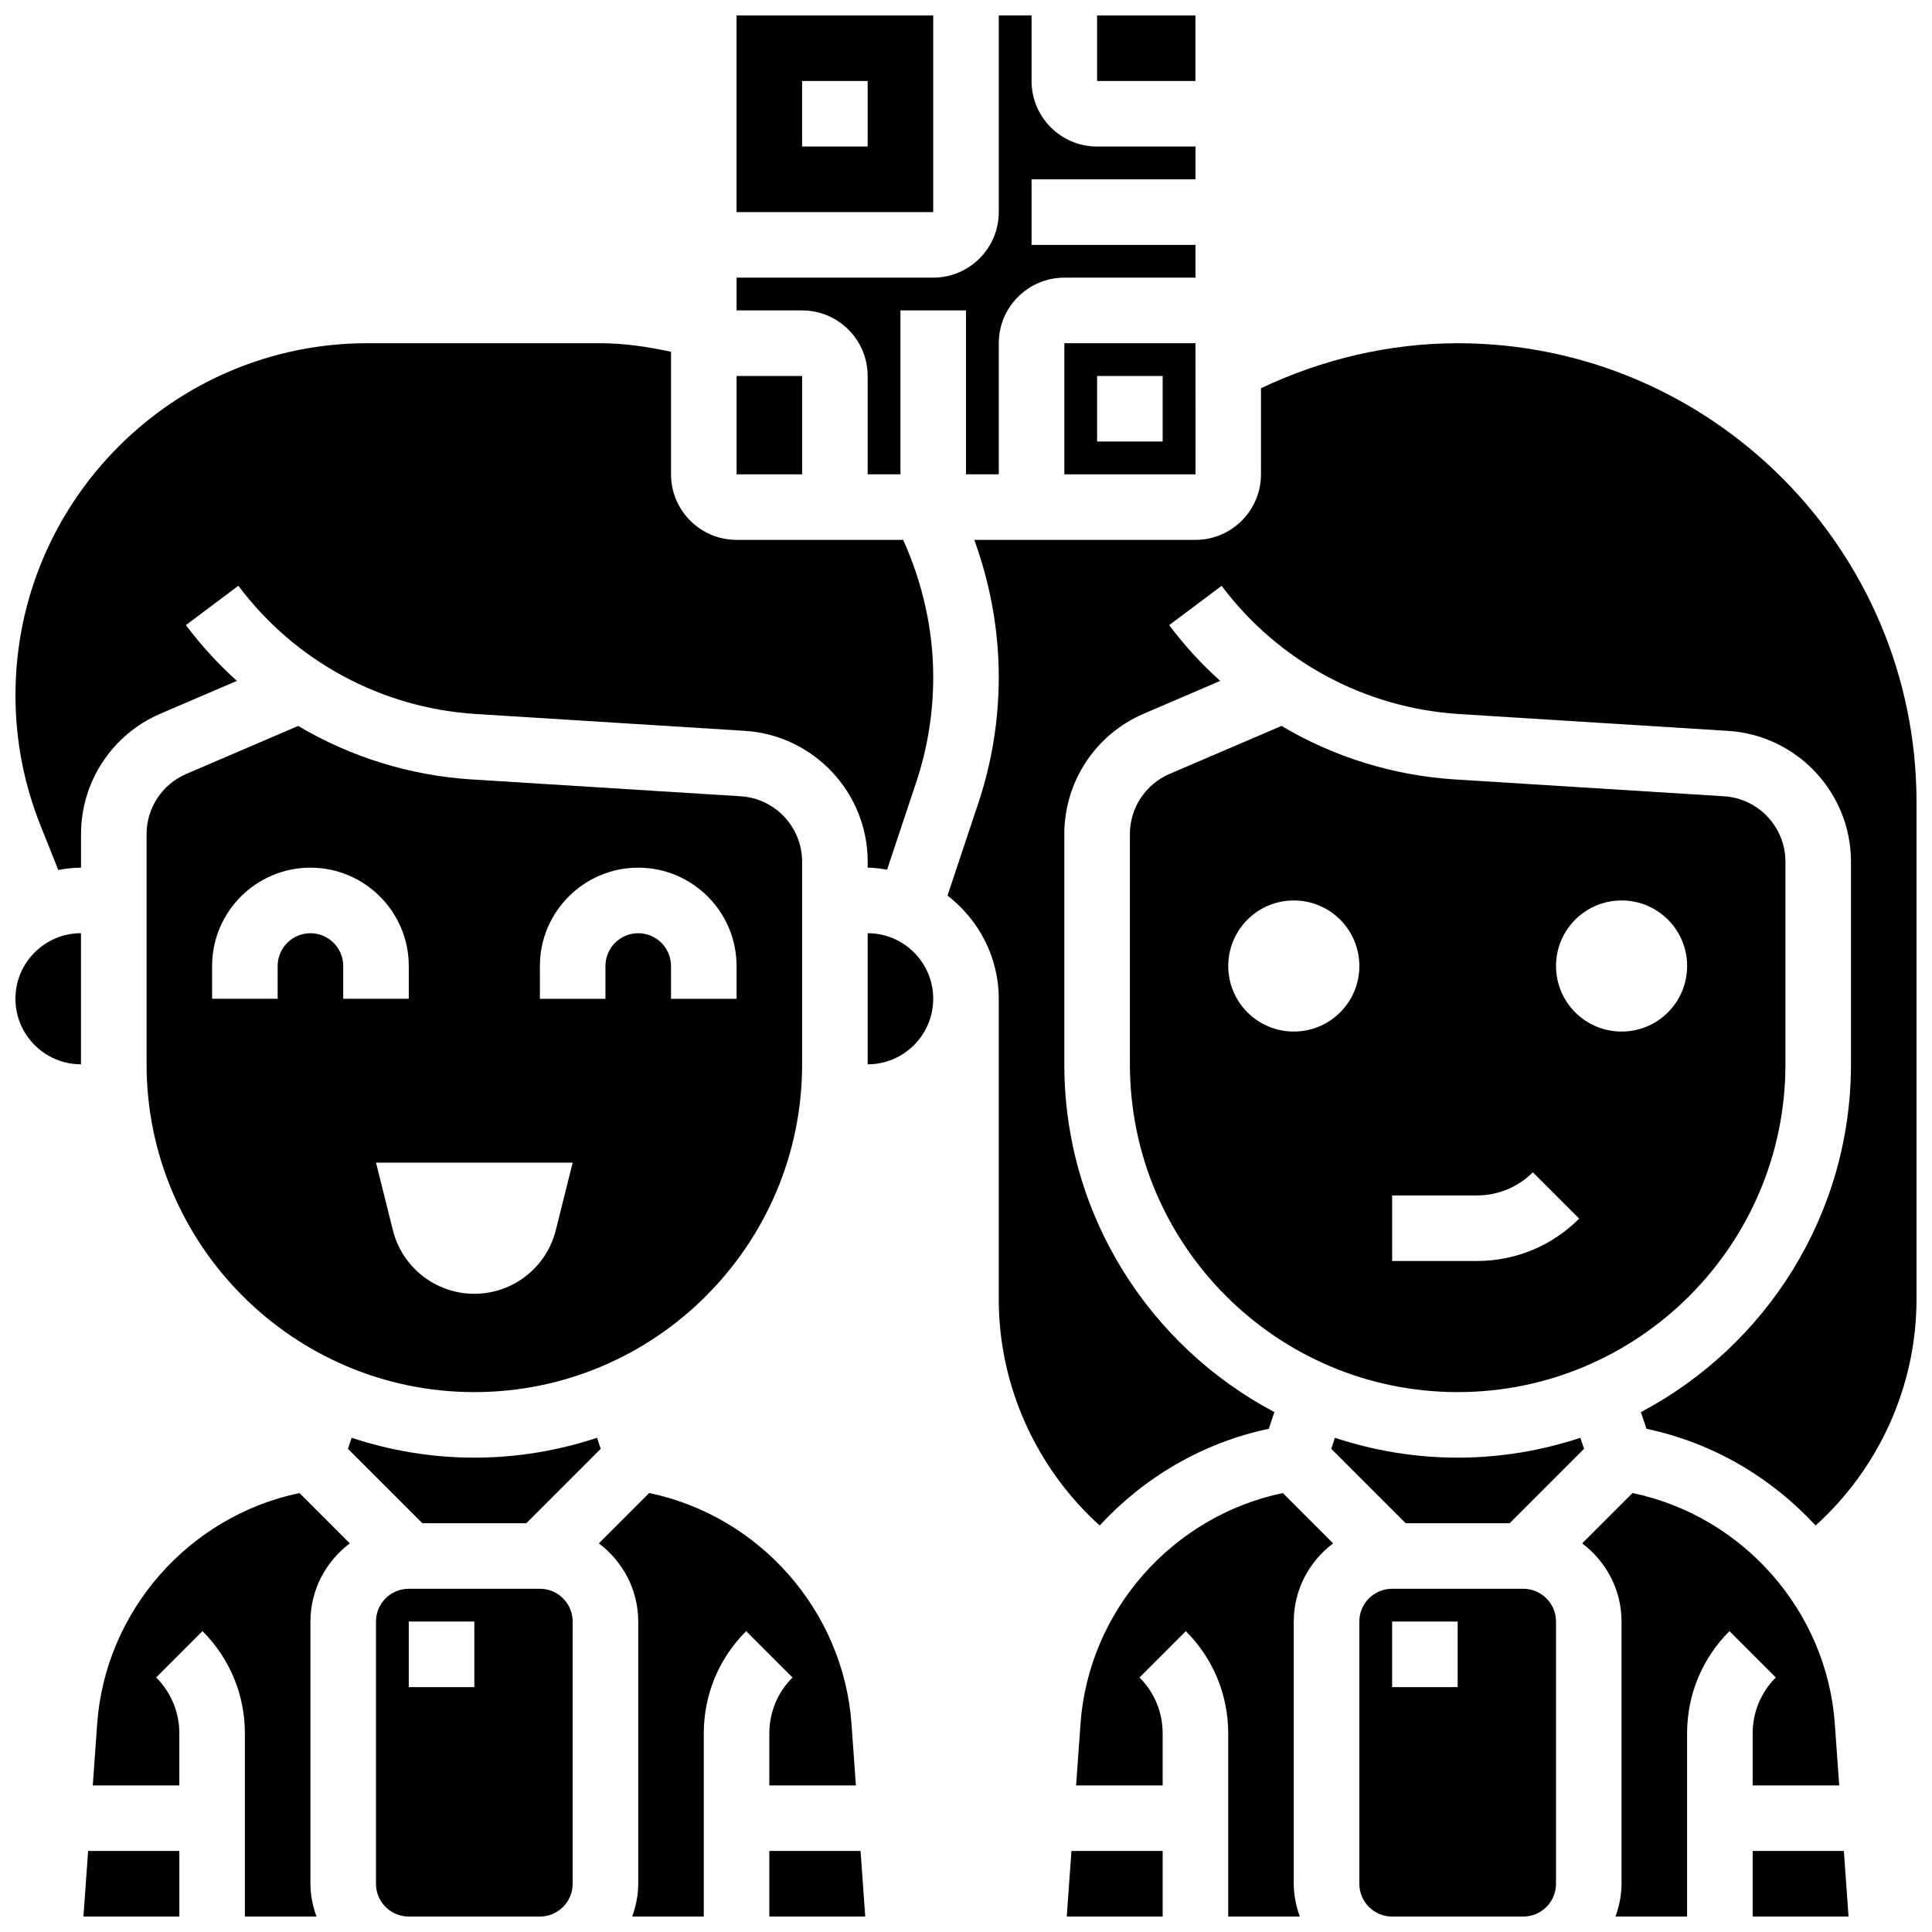
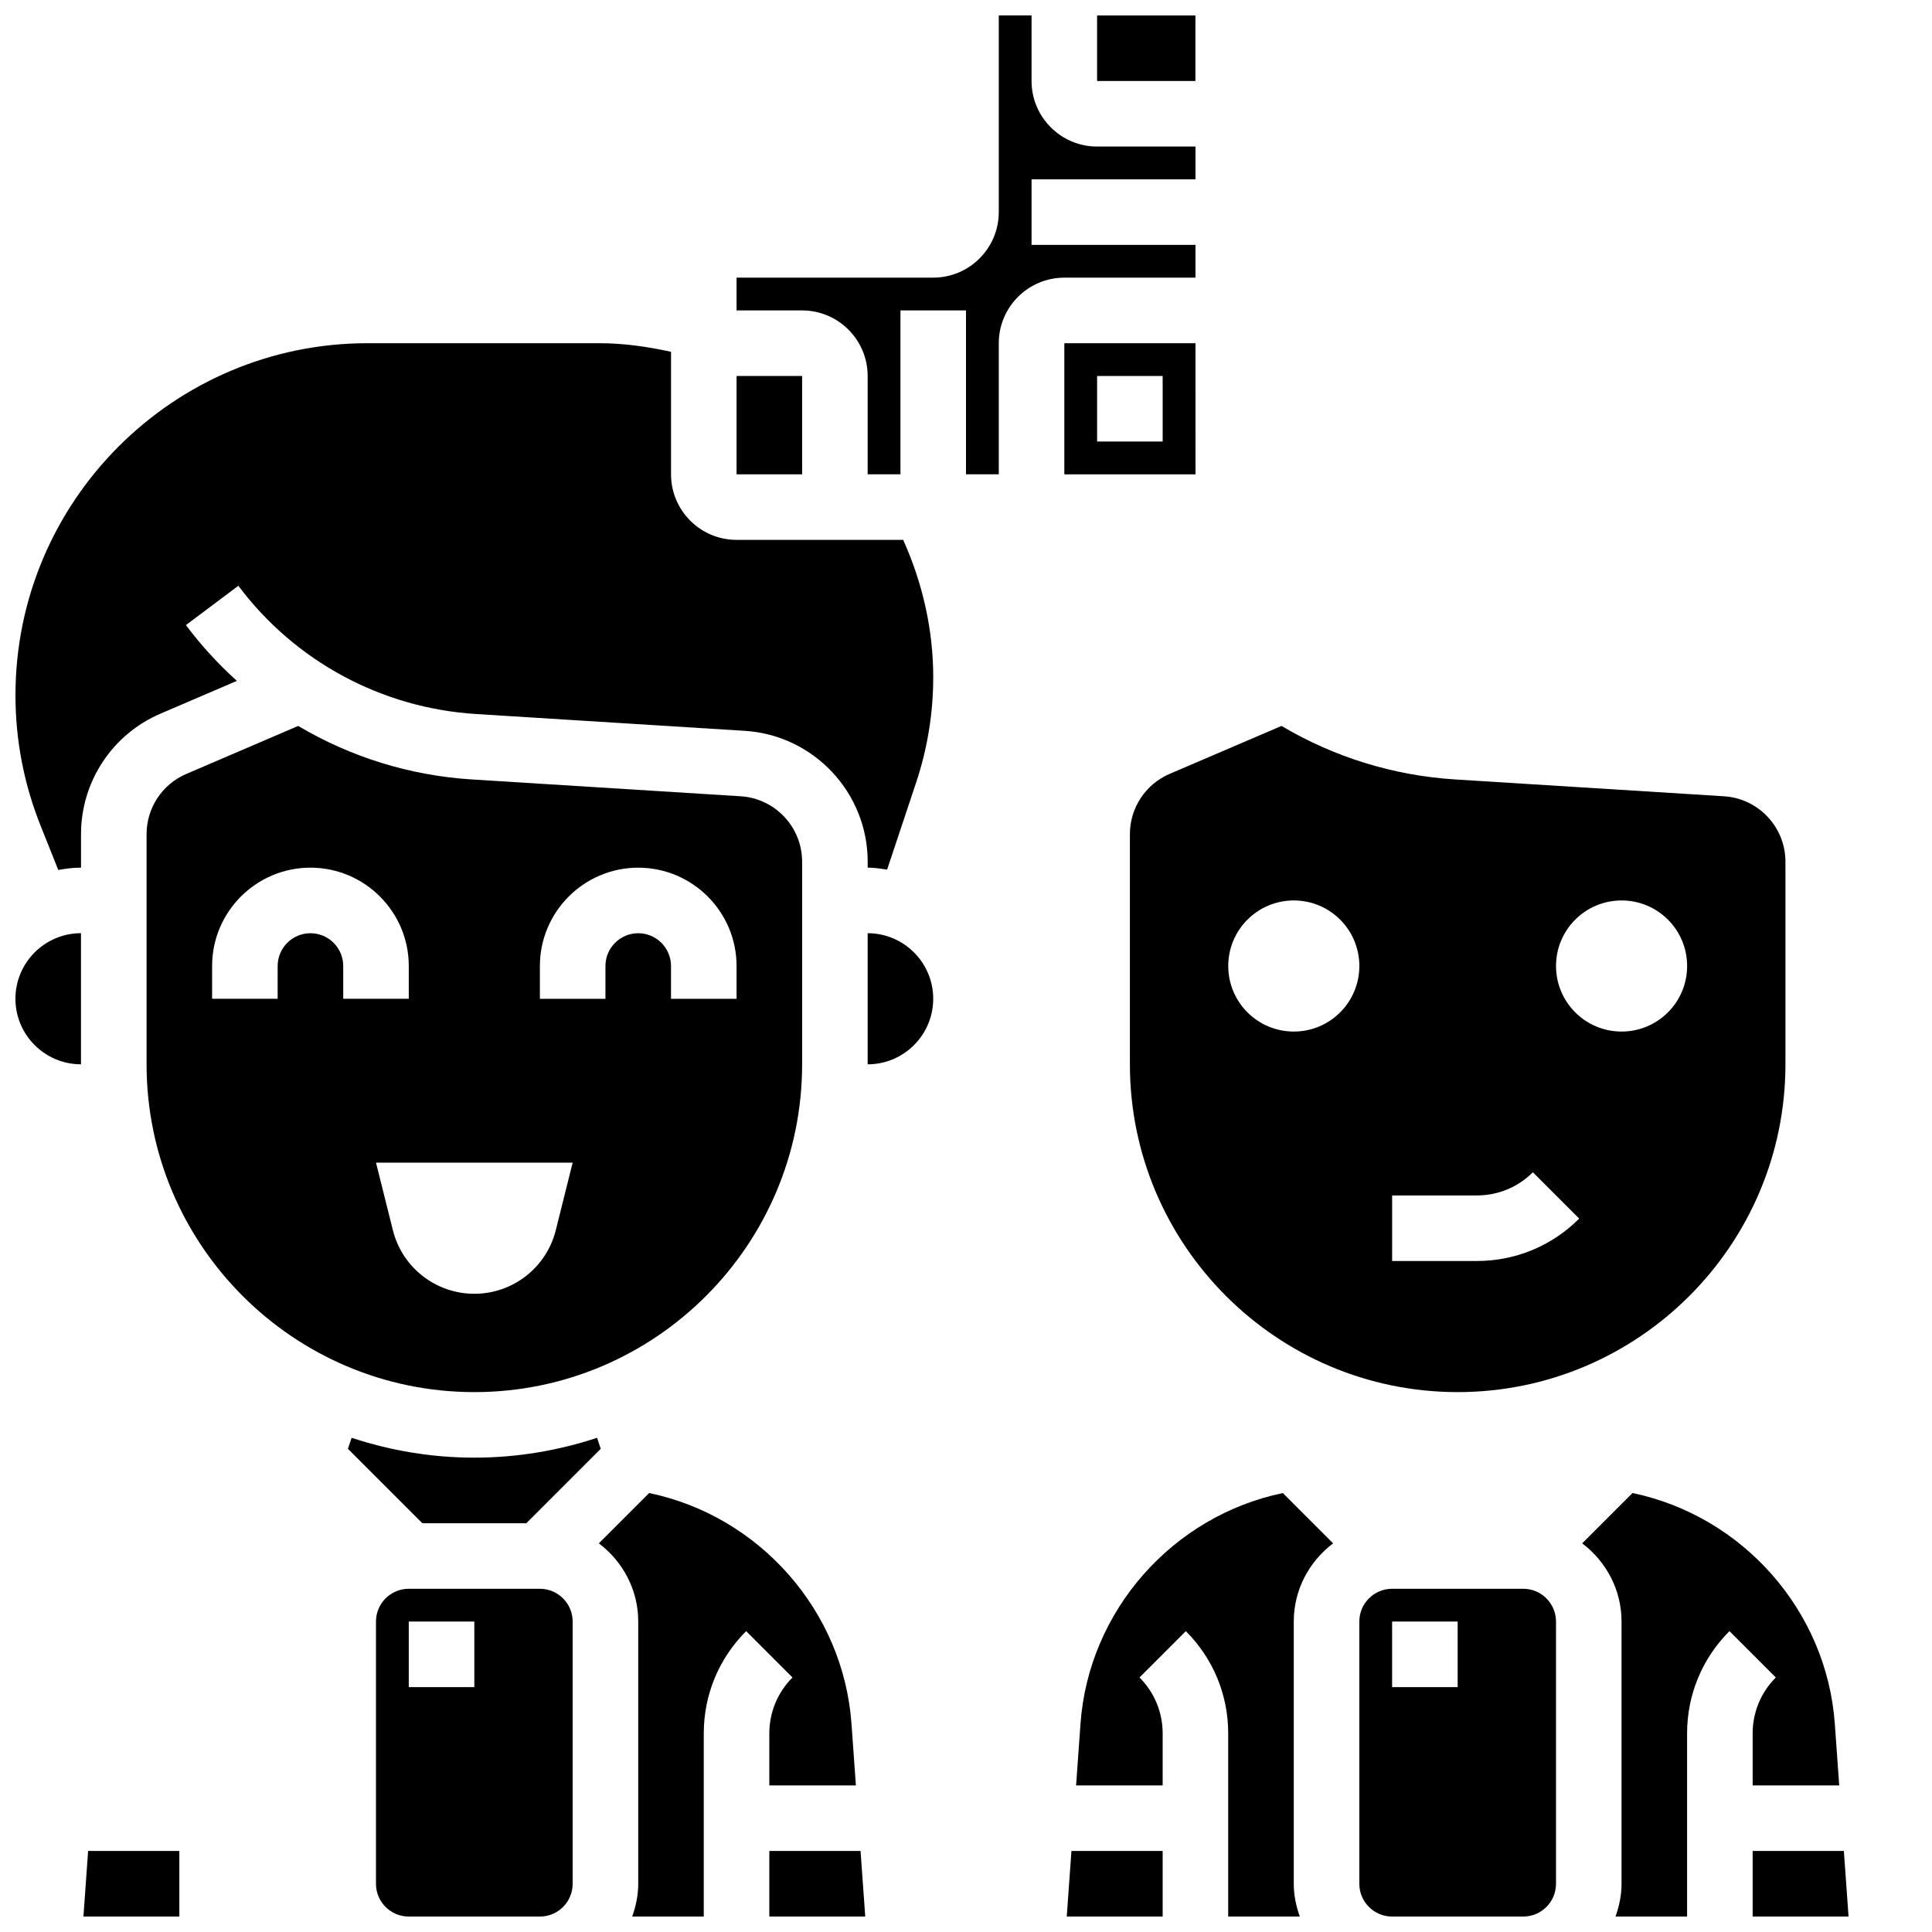
<svg xmlns="http://www.w3.org/2000/svg" width="800px" height="800px" version="1.1" viewBox="144 144 512 512">
  <defs>
    <clipPath id="p">
      <path d="m166 634h26v17.902h-26z" />
    </clipPath>
    <clipPath id="h">
-       <path d="m168 539h69v112.9h-69z" />
-     </clipPath>
+       </clipPath>
    <clipPath id="g">
      <path d="m347 634h27v17.902h-27z" />
    </clipPath>
    <clipPath id="f">
      <path d="m243 565h53v86.902h-53z" />
    </clipPath>
    <clipPath id="e">
      <path d="m302 539h69v112.9h-69z" />
    </clipPath>
    <clipPath id="d">
-       <path d="m339 148.09h53v52.906h-53z" />
-     </clipPath>
+       </clipPath>
    <clipPath id="c">
      <path d="m434 148.09h27v17.906h-27z" />
    </clipPath>
    <clipPath id="b">
      <path d="m148.09 391h17.906v36h-17.906z" />
    </clipPath>
    <clipPath id="a">
      <path d="m339 148.09h122v121.91h-122z" />
    </clipPath>
    <clipPath id="o">
      <path d="m426 634h27v17.902h-27z" />
    </clipPath>
    <clipPath id="n">
      <path d="m504 565h53v86.902h-53z" />
    </clipPath>
    <clipPath id="m">
      <path d="m563 539h69v112.9h-69z" />
    </clipPath>
    <clipPath id="l">
      <path d="m608 634h26v17.902h-26z" />
    </clipPath>
    <clipPath id="k">
      <path d="m429 539h69v112.9h-69z" />
    </clipPath>
    <clipPath id="j">
      <path d="m395 234h256.9v315h-256.9z" />
    </clipPath>
    <clipPath id="i">
      <path d="m148.09 234h243.91v141h-243.91z" />
    </clipPath>
  </defs>
  <path d="m237.18 525.03-0.973 2.918 19.719 19.719h27.555l19.719-19.719-0.973-2.918c-10.25 3.379-21.16 5.262-32.523 5.262s-22.273-1.883-32.523-5.262z" />
  <path d="m356.57 426.06v-53.699c0-9.156-7.148-16.773-16.285-17.34l-71.203-4.457c-16.477-1.023-32.219-5.969-46.062-14.184l-29.648 12.719c-6.394 2.734-10.527 9.008-10.527 15.973v60.988c0 47.898 38.969 86.863 86.863 86.863s86.863-38.969 86.863-86.863zm-130.3-34.746c-4.793 0-8.688 3.891-8.688 8.688v8.688l-17.371-0.004v-8.688c0-14.367 11.691-26.059 26.059-26.059 14.367 0 26.059 11.691 26.059 26.059v8.688h-17.371v-8.688c0-4.793-3.891-8.684-8.688-8.684zm65.02 78.699c-2.477 9.902-11.379 16.852-21.586 16.852s-19.109-6.949-21.586-16.852l-4.473-17.895h52.117zm21.848-78.699c-4.793 0-8.688 3.891-8.688 8.688v8.688h-17.371v-8.688c0-14.367 11.691-26.059 26.059-26.059 14.367 0 26.059 11.691 26.059 26.059v8.688h-17.371v-8.688c-0.004-4.797-3.894-8.688-8.688-8.688z" />
  <g clip-path="url(#p)">
    <path d="m166.11 651.9h25.418v-17.371h-24.176z" />
  </g>
  <g clip-path="url(#h)">
    <path d="m169.75 600.86-1.164 16.293h22.941v-13.777c0-5.602-2.18-10.867-6.141-14.828l12.281-12.281c7.242 7.246 11.23 16.871 11.23 27.113v48.52h18.973c-0.973-2.727-1.602-5.629-1.602-8.684v-69.492c0-8.488 4.133-15.957 10.434-20.719l-13.332-13.332c-29.195 6.078-51.477 31.148-53.621 61.188z" />
  </g>
  <g clip-path="url(#g)">
    <path d="m347.88 634.53v17.371h25.418l-1.242-17.371z" />
  </g>
  <g clip-path="url(#f)">
    <path d="m287.07 565.04h-34.746c-4.793 0-8.688 3.891-8.688 8.688v69.492c0 4.793 3.891 8.688 8.688 8.688h34.746c4.793 0 8.688-3.891 8.688-8.688v-69.492c0-4.797-3.891-8.688-8.688-8.688zm-17.371 26.059h-17.371v-17.371h17.371z" />
  </g>
  <g clip-path="url(#e)">
    <path d="m347.88 603.38v13.773h22.941l-1.164-16.297c-2.144-30.039-24.418-55.105-53.621-61.188l-13.332 13.332c6.297 4.766 10.434 12.234 10.434 20.723v69.492c0 3.059-0.625 5.957-1.598 8.688l18.969-0.004v-48.523c0-10.242 3.988-19.867 11.23-27.109l12.281 12.281c-3.957 3.965-6.141 9.238-6.141 14.832z" />
  </g>
  <g clip-path="url(#d)">
    <path d="m391.31 148.09h-52.117v52.117h52.117zm-17.375 34.746h-17.371v-17.375h17.371z" />
  </g>
  <g clip-path="url(#c)">
    <path d="m434.74 148.09h26.059v17.371h-26.059z" />
  </g>
  <path d="m426.06 269.7h34.762l-0.008-34.746h-34.754zm8.684-26.059h17.371v17.371h-17.371z" />
  <path d="m339.2 243.64h17.371v26.059h-17.371z" />
  <g clip-path="url(#b)">
    <path d="m148.09 408.68c0 9.582 7.793 17.371 17.371 17.371v-34.746c-9.578 0.004-17.371 7.797-17.371 17.375z" />
  </g>
  <g clip-path="url(#a)">
    <path d="m373.94 243.64v26.059h8.688v-43.434h17.371v43.434h8.688v-34.746c0-9.582 7.793-17.371 17.371-17.371h34.754v-8.688h-43.438v-17.371h43.441v-8.688h-26.07c-9.582 0-17.371-7.793-17.371-17.371v-17.375h-8.688v52.117c0 9.582-7.793 17.371-17.371 17.371h-52.117v8.688h17.371c9.582 0 17.371 7.793 17.371 17.375z" />
  </g>
  <g clip-path="url(#o)">
    <path d="m426.7 651.9h25.418v-17.371h-24.176z" />
  </g>
  <g clip-path="url(#n)">
    <path d="m547.67 565.04h-34.746c-4.793 0-8.688 3.891-8.688 8.688v69.492c0 4.793 3.891 8.688 8.688 8.688h34.746c4.793 0 8.688-3.891 8.688-8.688v-69.492c-0.004-4.797-3.894-8.688-8.688-8.688zm-17.375 26.059h-17.371v-17.371h17.371z" />
  </g>
  <g clip-path="url(#m)">
    <path d="m608.47 603.38v13.773h22.941l-1.164-16.297c-2.144-30.039-24.418-55.105-53.621-61.188l-13.332 13.332c6.293 4.766 10.43 12.234 10.43 20.723v69.492c0 3.059-0.625 5.957-1.598 8.688l18.969-0.004v-48.523c0-10.242 3.988-19.867 11.23-27.109l12.281 12.281c-3.957 3.965-6.137 9.238-6.137 14.832z" />
  </g>
-   <path d="m497.77 525.03-0.973 2.918 19.719 19.719h27.555l19.719-19.719-0.973-2.918c-10.254 3.379-21.164 5.262-32.527 5.262-11.359 0-22.27-1.883-32.52-5.262z" />
  <g clip-path="url(#l)">
    <path d="m608.47 634.53v17.371h25.414l-1.242-17.371z" />
  </g>
  <path d="m617.16 426.06v-53.699c0-9.156-7.148-16.773-16.285-17.34l-71.203-4.457c-16.477-1.023-32.219-5.969-46.062-14.184l-29.648 12.707c-6.391 2.746-10.527 9.02-10.527 15.984v60.988c0 47.898 38.969 86.863 86.863 86.863 47.898 0 86.863-38.969 86.863-86.863zm-130.29-8.688c-9.598 0-17.371-7.773-17.371-17.371s7.773-17.371 17.371-17.371c9.598 0 17.371 7.773 17.371 17.371s-7.773 17.371-17.371 17.371zm48.52 60.805h-22.461v-17.371h22.465c5.602 0 10.867-2.18 14.828-6.141l12.281 12.281c-7.246 7.242-16.871 11.23-27.113 11.23zm38.344-60.805c-9.598 0-17.371-7.773-17.371-17.371s7.773-17.371 17.371-17.371c9.598 0 17.371 7.773 17.371 17.371s-7.773 17.371-17.371 17.371z" />
  <g clip-path="url(#k)">
    <path d="m430.34 600.86-1.164 16.293h22.941v-13.777c0-5.602-2.18-10.867-6.141-14.828l12.281-12.281c7.246 7.246 11.23 16.871 11.23 27.113v48.52h18.973c-0.973-2.727-1.598-5.629-1.598-8.684v-69.492c0-8.488 4.133-15.957 10.434-20.719l-13.332-13.332c-29.199 6.078-51.48 31.148-53.625 61.188z" />
  </g>
  <g clip-path="url(#j)">
-     <path d="m530.29 234.96c-18.059 0-35.91 4.238-52.117 11.926v22.82c0 9.582-7.793 17.371-17.371 17.371h-58.605c4.227 11.605 6.484 23.941 6.484 36.355 0 11.406-1.832 22.672-5.438 33.477l-8.141 24.426c8.203 6.359 13.578 16.191 13.578 27.352v79.645c0 22.898 9.91 44.734 26.746 59.938 11.734-12.719 27.258-21.934 44.82-25.625l1.477-4.422c-33.066-17.492-55.668-52.223-55.668-92.16v-60.988c0-13.926 8.27-26.457 21.062-31.941l20.246-8.688c-4.926-4.438-9.461-9.371-13.516-14.785l13.898-10.414c15.027 20.047 37.996 32.426 63.004 33.988l71.203 4.457c18.266 1.137 32.574 16.375 32.574 34.676v53.695c0 39.941-22.602 74.668-55.672 92.164l1.477 4.422c17.574 3.691 33.086 12.918 44.82 25.625 16.844-15.203 26.746-37.043 26.746-59.938v-131.77c0-67.059-54.551-121.61-121.61-121.61z" />
-   </g>
+     </g>
  <g clip-path="url(#i)">
    <path d="m339.2 287.07c-9.582 0-17.371-7.793-17.371-17.371v-32.469c-6.223-1.363-12.555-2.277-18.984-2.277h-61.465c-51.438 0-93.281 41.844-93.281 93.285 0 11.926 2.25 23.574 6.68 34.633l4.664 11.676c1.965-0.352 3.961-0.613 6.027-0.613v-8.867c0-13.926 8.27-26.457 21.062-31.941l20.246-8.688c-4.93-4.438-9.453-9.371-13.512-14.781l13.898-10.422c15.027 20.047 37.996 32.426 63.004 33.988l71.203 4.457c18.266 1.137 32.574 16.375 32.574 34.676l-0.004 1.578c1.762 0 3.457 0.27 5.152 0.52l7.688-23.062c3.008-9.02 4.535-18.438 4.535-27.965 0-12.551-2.84-24.973-7.965-36.352z" />
  </g>
  <path d="m373.94 391.31v34.746c9.582 0 17.371-7.793 17.371-17.371 0.004-9.582-7.789-17.375-17.371-17.375z" />
</svg>